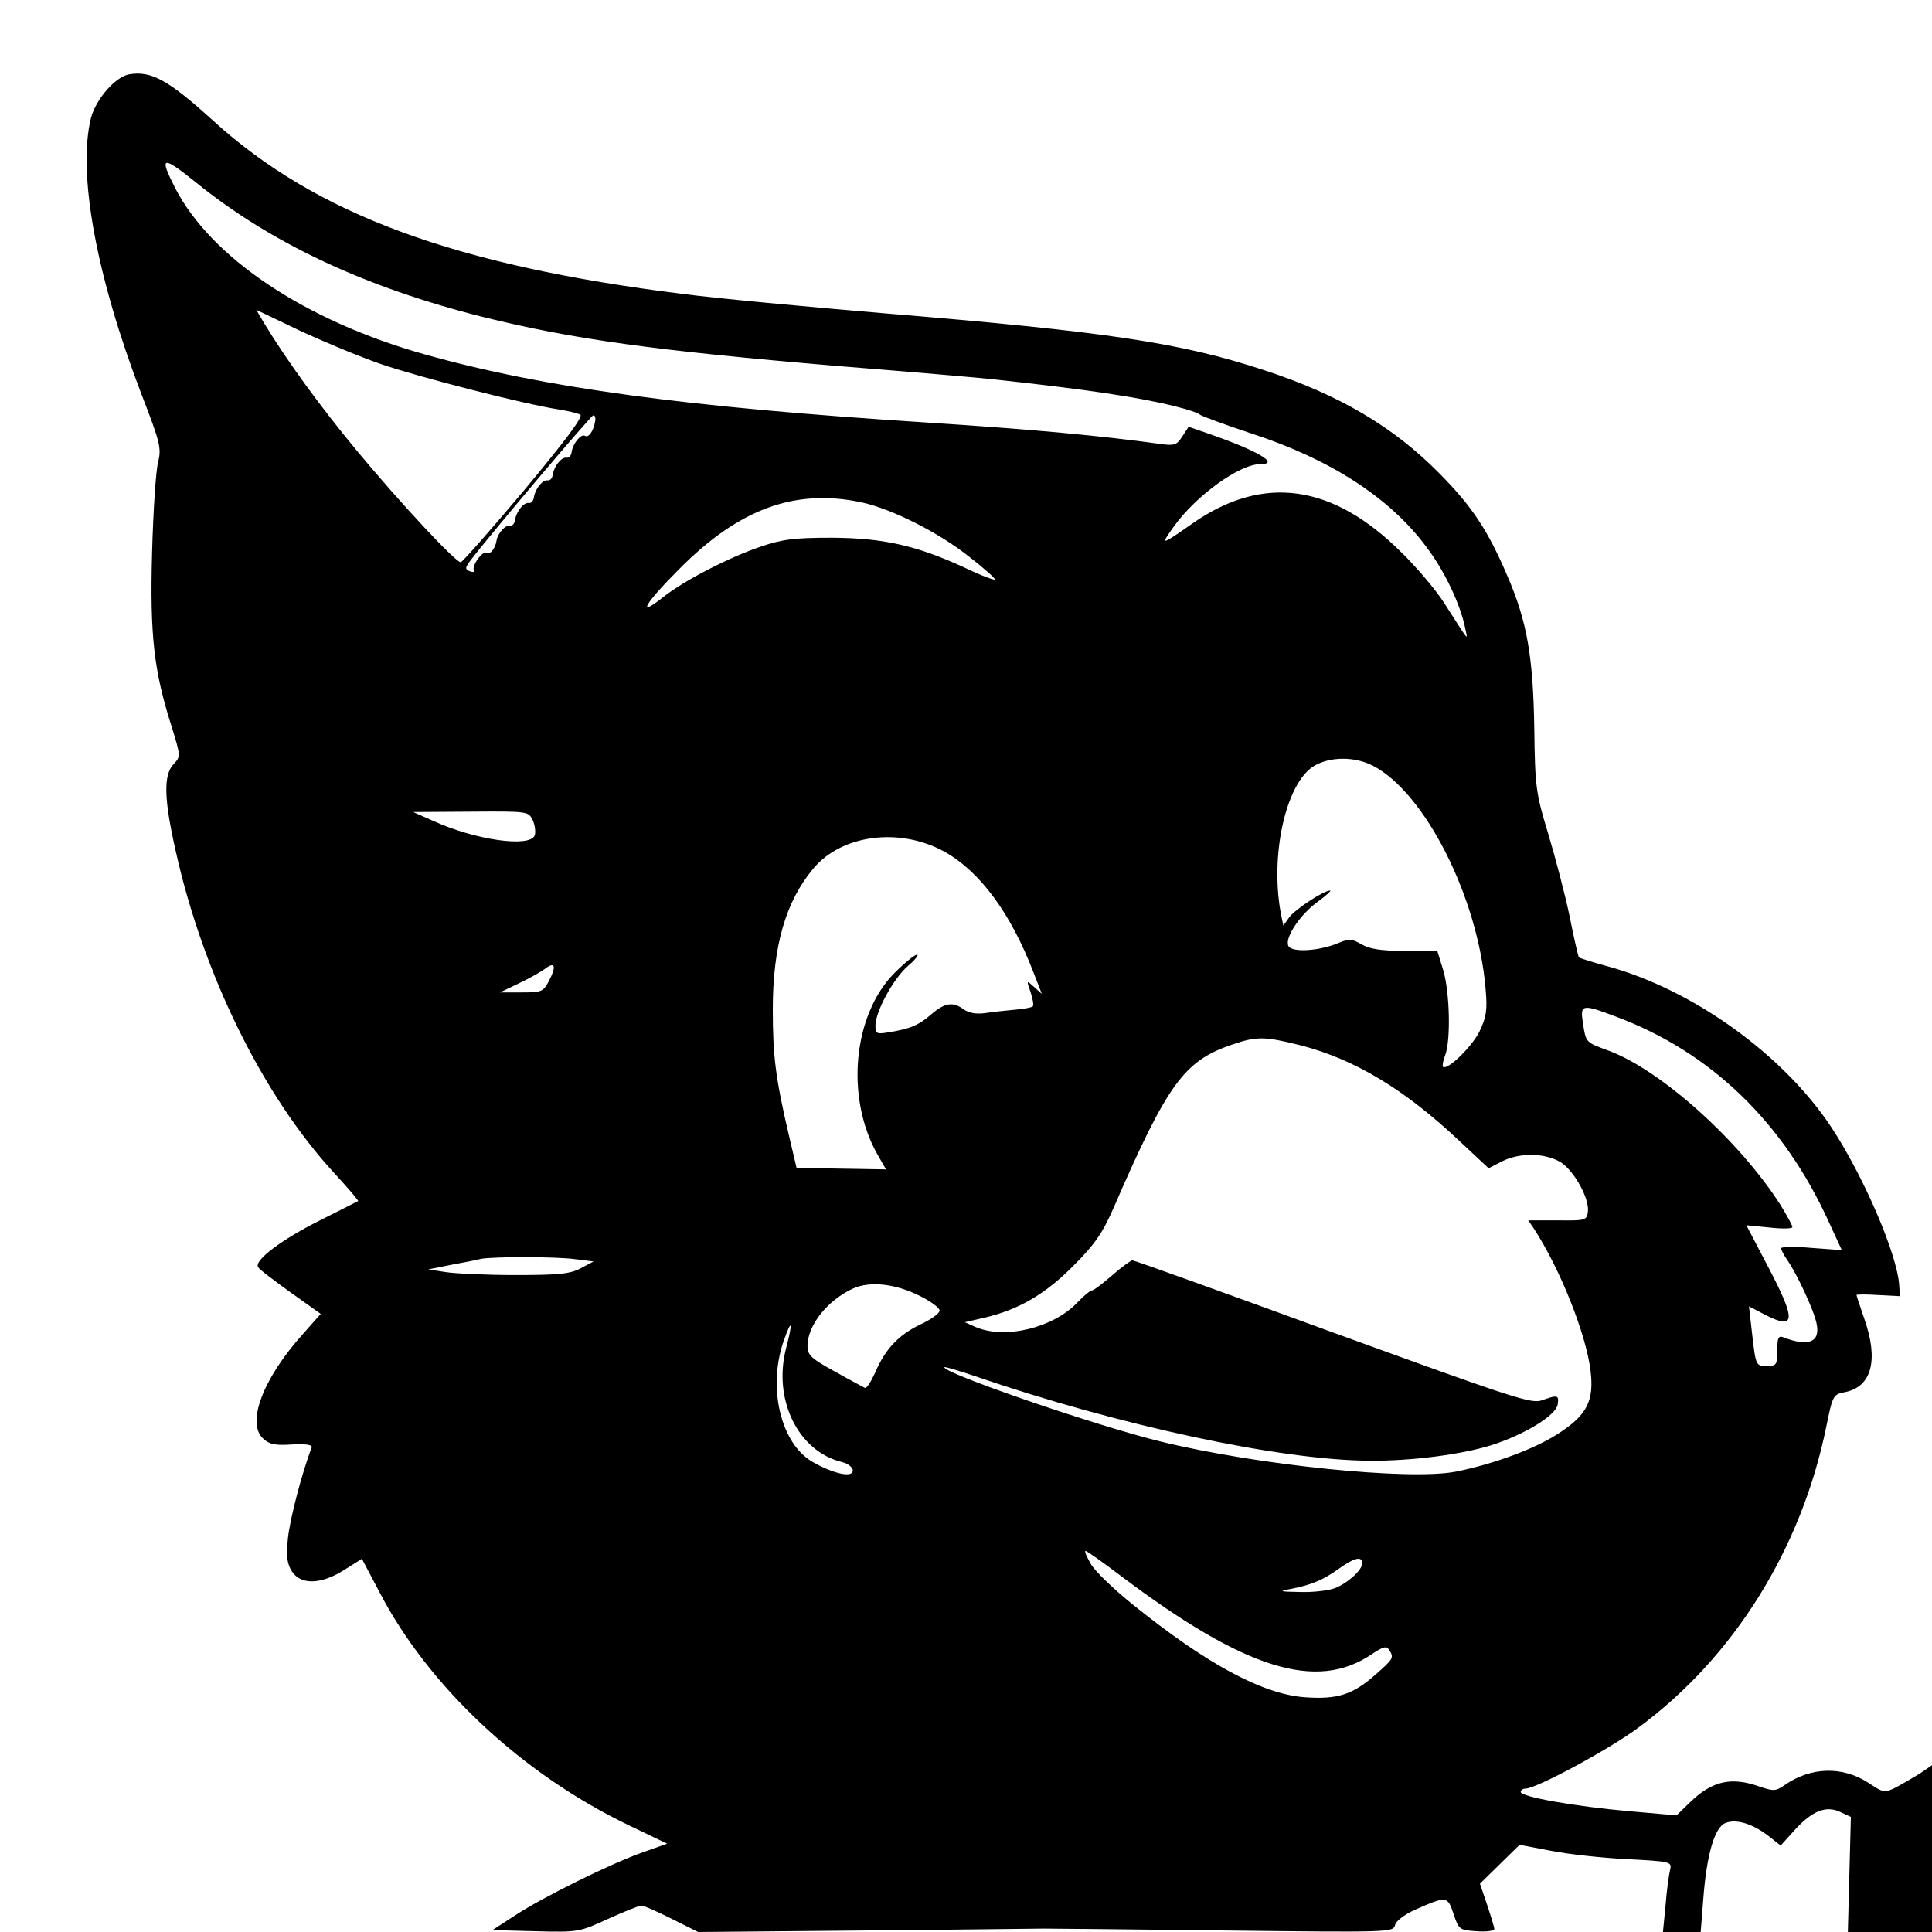
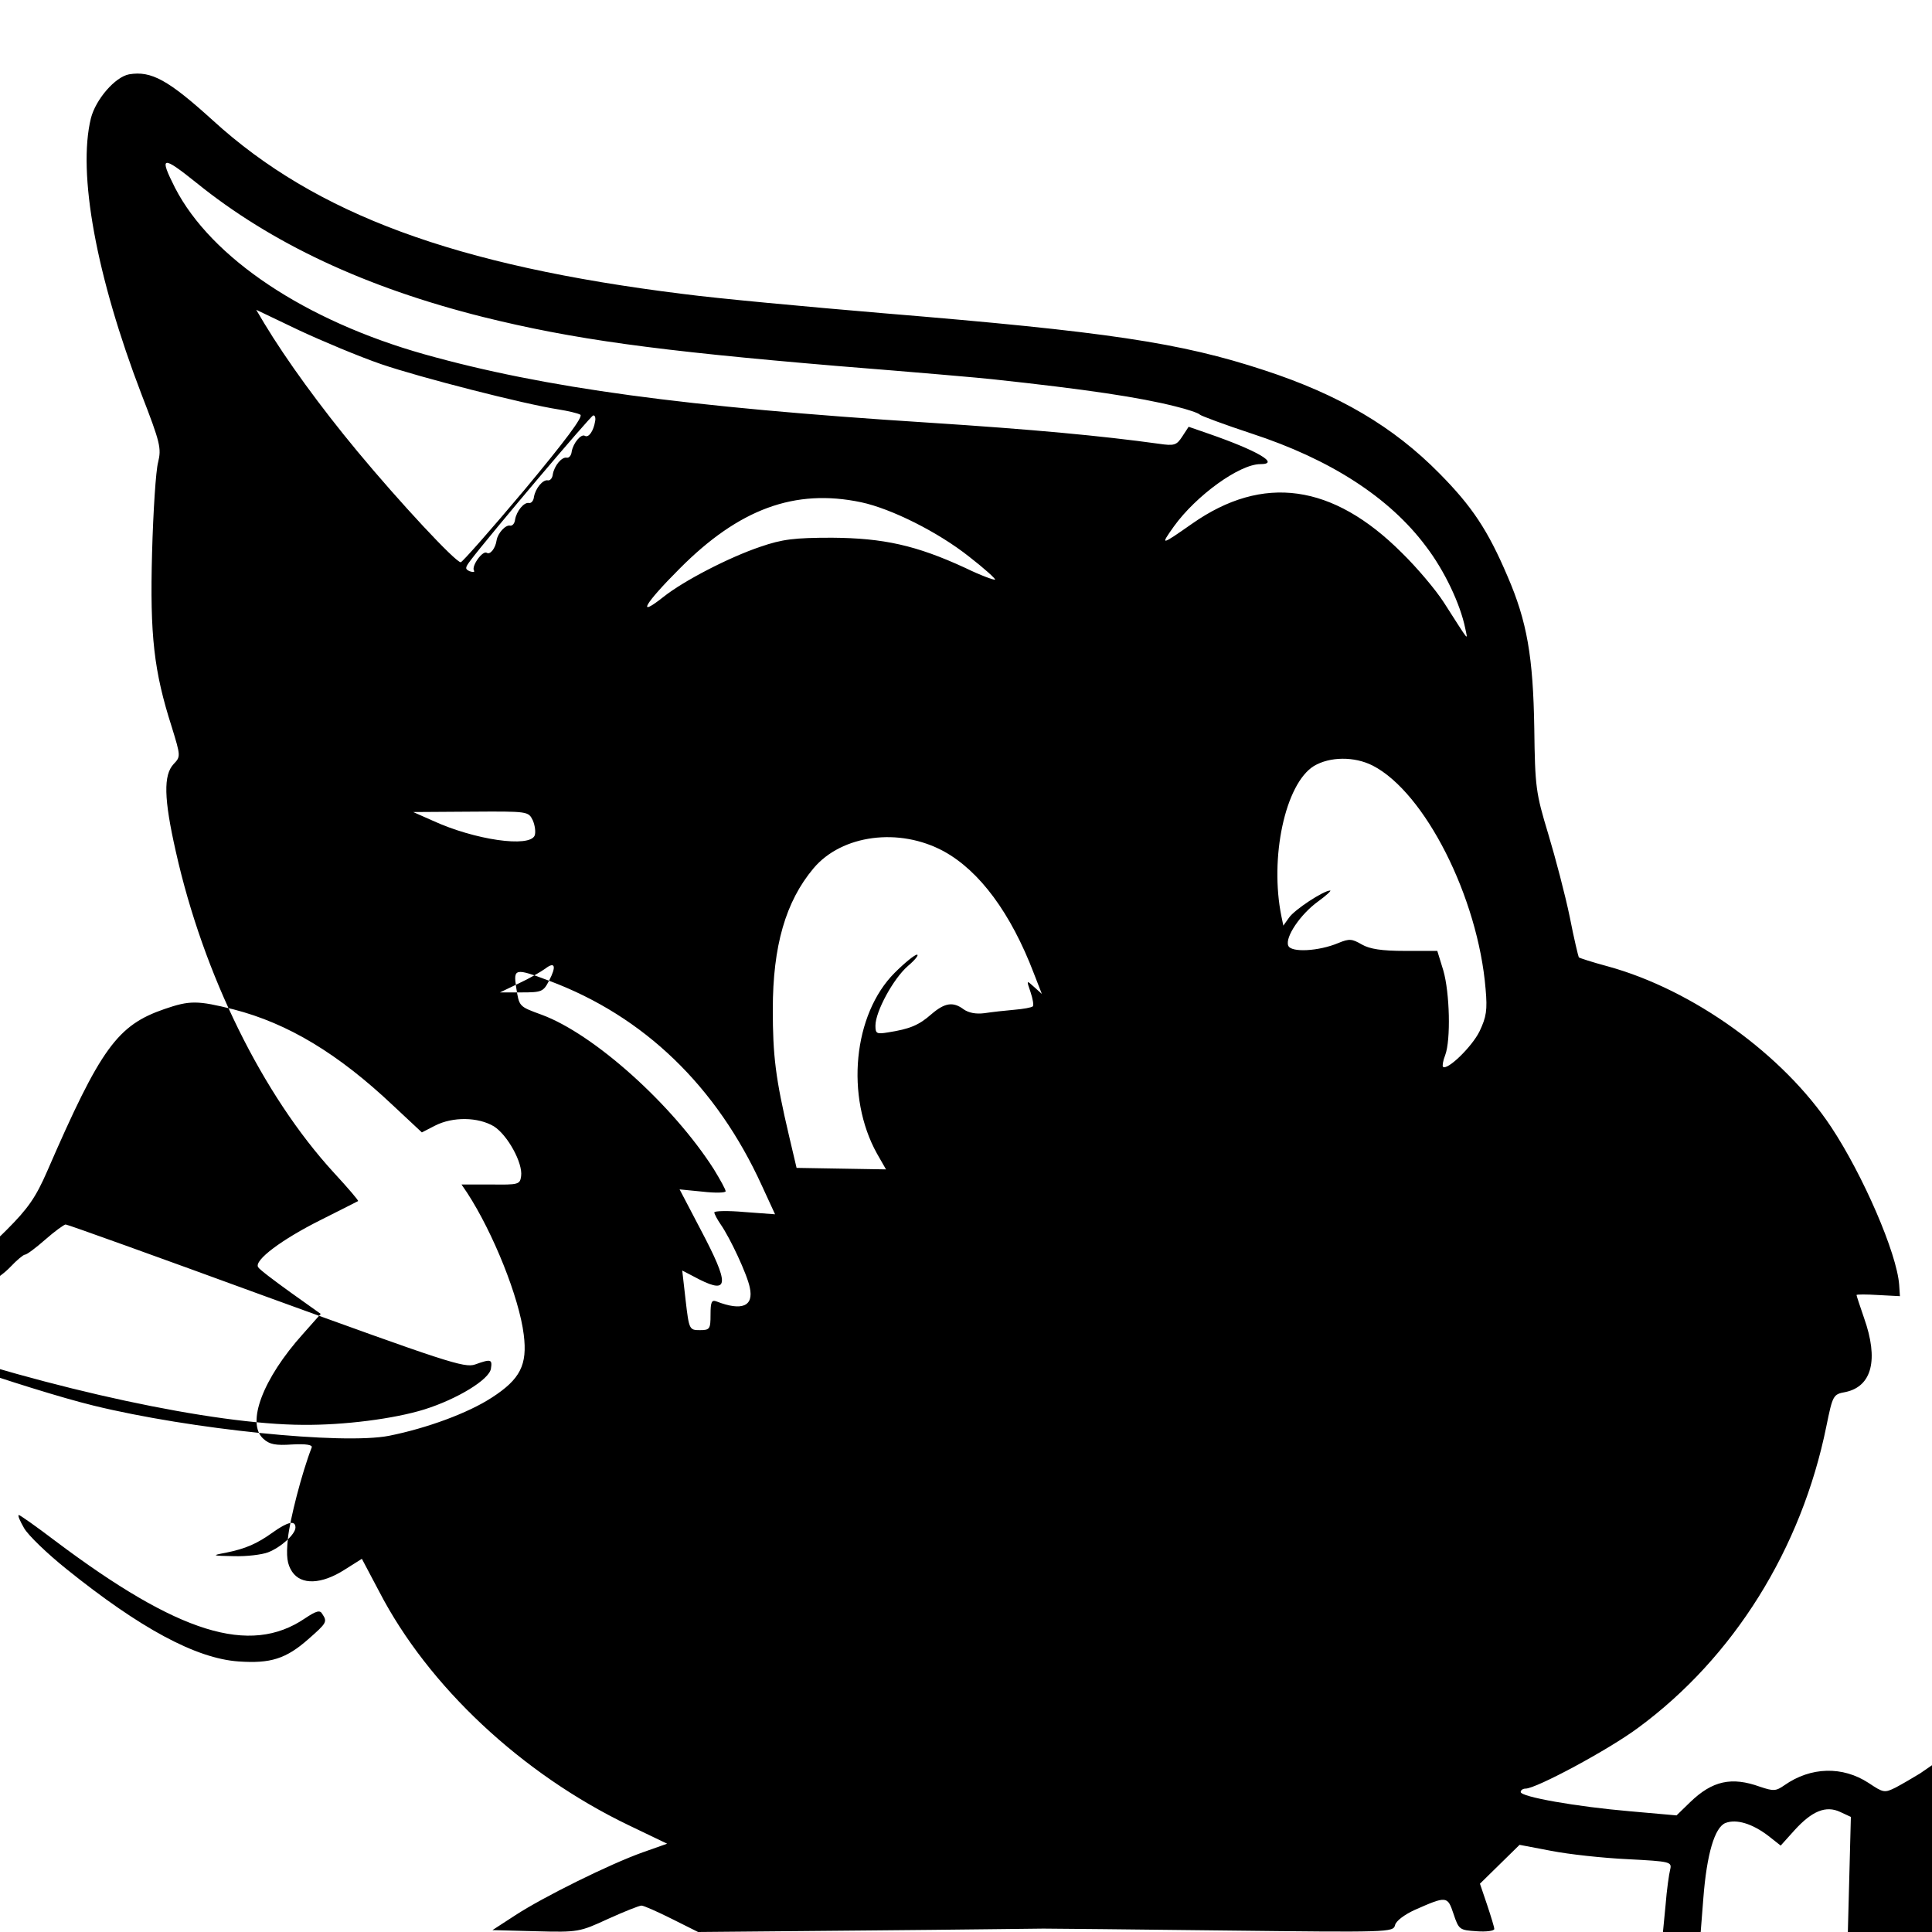
<svg xmlns="http://www.w3.org/2000/svg" version="1.0" width="512pt" height="512pt" viewBox="0 0 512 512" preserveAspectRatio="xMidYMid meet">
  <g transform="translate(0,512) scale(0.1,-0.1)" fill="#000000" stroke="none">
-     <path d="M342 4923 c-37 -7 -88 -66 -101 -116 -36 -146 14 -419 134 -732 50 -129 53 -143 44 -180 -6 -22 -13 -130 -16 -240 -6 -220 5 -314 52 -461 24 -78 24 -79 5 -99 -27 -29 -26 -91 6 -232 73 -326 230 -645 419 -851 37 -40 66 -74 64 -75 -2 -1 -47 -24 -99 -50 -104 -52 -177 -107 -166 -125 3 -6 43 -36 86 -67 l80 -57 -47 -53 c-107 -119 -151 -237 -105 -278 16 -15 33 -18 76 -15 37 2 55 -1 52 -8 -26 -67 -58 -191 -63 -241 -5 -48 -2 -68 11 -88 24 -36 78 -34 139 5 l46 29 46 -87 c130 -251 378 -483 661 -619 l102 -49 -65 -23 c-87 -31 -263 -118 -338 -167 l-60 -39 115 -3 c113 -3 116 -2 192 33 42 19 82 35 88 35 6 0 42 -16 80 -35 l70 -35 443 4 c243 2 456 5 472 5 17 0 232 -2 478 -5 438 -5 449 -5 454 14 2 11 25 28 51 40 86 38 88 38 104 -10 14 -42 16 -43 61 -46 26 -2 47 1 47 6 0 5 -9 34 -19 64 l-19 56 52 51 53 52 84 -16 c46 -9 137 -19 202 -22 115 -6 118 -7 113 -28 -3 -12 -9 -54 -12 -93 l-7 -72 50 0 50 0 7 89 c9 117 30 189 59 200 29 11 71 -2 113 -34 l33 -26 36 40 c47 52 84 67 122 49 l28 -13 -4 -153 -4 -152 112 0 111 0 0 221 0 221 -32 -22 c-18 -11 -47 -28 -64 -37 -30 -15 -33 -14 -72 12 -69 45 -153 43 -223 -6 -23 -16 -29 -16 -65 -4 -75 27 -126 16 -185 -41 l-36 -35 -124 11 c-140 12 -289 38 -289 51 0 5 6 9 13 9 28 0 220 103 298 161 253 186 433 474 499 799 17 83 18 85 51 91 70 15 88 86 49 196 -11 32 -20 59 -20 61 0 2 26 2 58 0 l57 -3 -2 30 c-6 84 -96 291 -180 418 -127 192 -366 364 -592 426 -41 11 -75 22 -77 24 -1 1 -13 50 -24 107 -12 58 -38 157 -57 220 -33 109 -35 124 -37 280 -3 189 -19 283 -71 403 -52 122 -94 185 -180 272 -122 124 -266 209 -465 274 -222 73 -416 102 -1010 151 -201 17 -439 39 -530 51 -604 75 -973 211 -1246 460 -118 107 -163 132 -222 122z m178 -287 c199 -161 449 -278 760 -356 238 -59 454 -89 940 -130 201 -16 385 -32 410 -35 251 -27 390 -48 485 -72 33 -8 62 -18 65 -22 3 -3 64 -26 137 -50 208 -68 365 -169 462 -299 49 -64 91 -153 104 -217 7 -34 13 -40 -57 69 -22 34 -72 93 -111 131 -183 183 -368 209 -556 77 -83 -58 -85 -59 -48 -7 59 82 174 165 229 165 54 0 -8 36 -138 81 l-52 18 -17 -26 c-15 -23 -21 -25 -62 -19 -152 21 -333 38 -611 56 -643 41 -1018 92 -1335 181 -316 89 -565 255 -661 441 -43 85 -35 87 56 14z m490 -481 c102 -35 379 -106 470 -120 25 -4 51 -10 58 -14 8 -5 -39 -68 -148 -199 -89 -106 -165 -192 -169 -192 -14 0 -162 159 -274 294 -98 118 -188 242 -246 338 l-22 37 113 -54 c62 -29 160 -70 218 -90z m567 -152 c-4 -25 -17 -44 -27 -38 -10 6 -31 -19 -35 -42 -1 -10 -7 -17 -13 -16 -13 3 -33 -21 -37 -44 -1 -10 -7 -17 -13 -16 -13 3 -33 -21 -37 -44 -1 -10 -7 -17 -13 -16 -13 3 -33 -21 -37 -44 -1 -10 -7 -17 -13 -16 -12 3 -33 -20 -36 -39 -3 -21 -17 -39 -26 -33 -11 7 -41 -35 -34 -47 3 -4 -2 -5 -11 -2 -13 6 -13 9 2 29 50 66 319 384 325 384 5 1 7 -7 5 -16z m705 -214 c80 -17 204 -79 286 -144 40 -31 71 -59 69 -61 -2 -2 -38 11 -79 31 -130 60 -217 79 -353 80 -100 0 -132 -4 -190 -24 -83 -28 -203 -90 -257 -133 -72 -57 -51 -19 43 75 157 158 305 213 481 176z m1356 -698 c138 -71 279 -349 299 -592 5 -56 2 -74 -16 -112 -20 -41 -86 -105 -97 -94 -2 2 0 16 6 31 15 40 12 165 -5 224 l-16 52 -85 0 c-63 0 -94 5 -115 17 -26 15 -33 16 -62 4 -52 -22 -126 -26 -133 -7 -9 22 32 83 79 117 22 16 36 29 32 29 -17 0 -95 -51 -109 -72 l-15 -21 -5 24 c-32 156 10 352 86 399 42 25 107 26 156 1z m-2226 -145 c6 -14 8 -32 5 -40 -13 -33 -159 -12 -270 39 l-52 23 153 1 c152 1 152 1 164 -23z m1089 -82 c95 -52 178 -164 239 -324 l21 -54 -20 18 c-21 19 -21 19 -10 -13 6 -18 9 -35 6 -38 -3 -3 -25 -7 -49 -9 -24 -2 -59 -6 -79 -9 -23 -3 -42 1 -55 10 -28 21 -50 18 -86 -13 -33 -29 -57 -39 -115 -48 -30 -5 -33 -3 -33 18 0 37 47 124 86 158 19 16 30 30 24 30 -6 0 -33 -22 -59 -48 -110 -110 -131 -328 -47 -479 l24 -42 -119 2 -118 2 -20 85 c-36 153 -43 213 -43 335 0 168 34 286 108 374 75 89 227 109 345 45z m-1046 -343 c-15 -29 -19 -31 -73 -31 l-57 0 50 24 c28 13 59 31 70 39 26 20 30 6 10 -32z m2827 -95 c252 -94 444 -280 564 -543 l35 -76 -81 6 c-44 4 -80 3 -80 -1 0 -4 8 -19 17 -32 25 -36 70 -132 77 -167 11 -50 -21 -63 -88 -37 -13 5 -16 -1 -16 -35 0 -38 -2 -41 -28 -41 -28 0 -29 1 -38 79 l-9 79 46 -24 c78 -39 79 -12 3 132 l-56 107 61 -6 c34 -4 61 -3 61 1 0 5 -14 30 -31 58 -109 171 -318 359 -457 410 -60 22 -59 21 -67 72 -8 51 -3 52 87 18z m-836 -76 c144 -37 277 -117 423 -255 l76 -71 35 18 c47 24 114 23 156 -2 36 -23 77 -97 72 -132 -3 -22 -7 -23 -80 -22 l-78 0 15 -22 c69 -106 138 -278 150 -376 10 -80 -9 -118 -85 -167 -63 -41 -172 -81 -272 -101 -123 -24 -526 17 -783 80 -172 42 -584 184 -572 197 2 1 37 -9 78 -23 381 -131 812 -224 1049 -225 109 -1 242 16 322 41 86 27 172 79 176 108 4 25 0 26 -42 11 -28 -10 -78 7 -554 180 -287 105 -526 191 -531 191 -4 0 -29 -18 -54 -40 -25 -22 -49 -40 -54 -40 -4 0 -21 -14 -38 -32 -64 -67 -191 -98 -269 -65 l-29 13 52 12 c90 21 161 62 236 138 56 56 77 86 107 155 142 327 186 387 311 430 67 23 87 23 183 -1z m-1921 -567 l48 -6 -34 -18 c-28 -15 -58 -18 -174 -18 -77 0 -160 4 -185 8 l-45 7 60 12 c33 6 69 13 80 16 34 6 200 6 250 -1z m914 -98 c28 -14 51 -31 51 -38 0 -8 -23 -24 -51 -37 -58 -28 -93 -65 -120 -128 -11 -24 -22 -42 -27 -40 -4 2 -40 21 -79 43 -64 35 -73 44 -73 68 0 55 53 121 120 152 46 21 114 13 179 -20z m-355 -135 c-37 -137 30 -277 149 -305 15 -4 27 -14 27 -22 0 -20 -51 -9 -107 23 -83 48 -119 194 -77 318 22 63 26 55 8 -14z m890 -609 c326 -245 515 -304 661 -205 30 20 40 23 46 12 14 -21 12 -24 -37 -67 -59 -52 -100 -65 -185 -59 -113 8 -261 88 -456 245 -50 40 -101 89 -112 108 -11 19 -18 35 -14 35 3 0 47 -31 97 -69z m636 36 c0 -18 -39 -53 -73 -66 -16 -6 -56 -11 -90 -10 -59 1 -60 2 -22 9 54 11 83 24 125 54 39 28 60 33 60 13z" />
+     <path d="M342 4923 c-37 -7 -88 -66 -101 -116 -36 -146 14 -419 134 -732 50 -129 53 -143 44 -180 -6 -22 -13 -130 -16 -240 -6 -220 5 -314 52 -461 24 -78 24 -79 5 -99 -27 -29 -26 -91 6 -232 73 -326 230 -645 419 -851 37 -40 66 -74 64 -75 -2 -1 -47 -24 -99 -50 -104 -52 -177 -107 -166 -125 3 -6 43 -36 86 -67 l80 -57 -47 -53 c-107 -119 -151 -237 -105 -278 16 -15 33 -18 76 -15 37 2 55 -1 52 -8 -26 -67 -58 -191 -63 -241 -5 -48 -2 -68 11 -88 24 -36 78 -34 139 5 l46 29 46 -87 c130 -251 378 -483 661 -619 l102 -49 -65 -23 c-87 -31 -263 -118 -338 -167 l-60 -39 115 -3 c113 -3 116 -2 192 33 42 19 82 35 88 35 6 0 42 -16 80 -35 l70 -35 443 4 c243 2 456 5 472 5 17 0 232 -2 478 -5 438 -5 449 -5 454 14 2 11 25 28 51 40 86 38 88 38 104 -10 14 -42 16 -43 61 -46 26 -2 47 1 47 6 0 5 -9 34 -19 64 l-19 56 52 51 53 52 84 -16 c46 -9 137 -19 202 -22 115 -6 118 -7 113 -28 -3 -12 -9 -54 -12 -93 l-7 -72 50 0 50 0 7 89 c9 117 30 189 59 200 29 11 71 -2 113 -34 l33 -26 36 40 c47 52 84 67 122 49 l28 -13 -4 -153 -4 -152 112 0 111 0 0 221 0 221 -32 -22 c-18 -11 -47 -28 -64 -37 -30 -15 -33 -14 -72 12 -69 45 -153 43 -223 -6 -23 -16 -29 -16 -65 -4 -75 27 -126 16 -185 -41 l-36 -35 -124 11 c-140 12 -289 38 -289 51 0 5 6 9 13 9 28 0 220 103 298 161 253 186 433 474 499 799 17 83 18 85 51 91 70 15 88 86 49 196 -11 32 -20 59 -20 61 0 2 26 2 58 0 l57 -3 -2 30 c-6 84 -96 291 -180 418 -127 192 -366 364 -592 426 -41 11 -75 22 -77 24 -1 1 -13 50 -24 107 -12 58 -38 157 -57 220 -33 109 -35 124 -37 280 -3 189 -19 283 -71 403 -52 122 -94 185 -180 272 -122 124 -266 209 -465 274 -222 73 -416 102 -1010 151 -201 17 -439 39 -530 51 -604 75 -973 211 -1246 460 -118 107 -163 132 -222 122z m178 -287 c199 -161 449 -278 760 -356 238 -59 454 -89 940 -130 201 -16 385 -32 410 -35 251 -27 390 -48 485 -72 33 -8 62 -18 65 -22 3 -3 64 -26 137 -50 208 -68 365 -169 462 -299 49 -64 91 -153 104 -217 7 -34 13 -40 -57 69 -22 34 -72 93 -111 131 -183 183 -368 209 -556 77 -83 -58 -85 -59 -48 -7 59 82 174 165 229 165 54 0 -8 36 -138 81 l-52 18 -17 -26 c-15 -23 -21 -25 -62 -19 -152 21 -333 38 -611 56 -643 41 -1018 92 -1335 181 -316 89 -565 255 -661 441 -43 85 -35 87 56 14z m490 -481 c102 -35 379 -106 470 -120 25 -4 51 -10 58 -14 8 -5 -39 -68 -148 -199 -89 -106 -165 -192 -169 -192 -14 0 -162 159 -274 294 -98 118 -188 242 -246 338 l-22 37 113 -54 c62 -29 160 -70 218 -90z m567 -152 c-4 -25 -17 -44 -27 -38 -10 6 -31 -19 -35 -42 -1 -10 -7 -17 -13 -16 -13 3 -33 -21 -37 -44 -1 -10 -7 -17 -13 -16 -13 3 -33 -21 -37 -44 -1 -10 -7 -17 -13 -16 -13 3 -33 -21 -37 -44 -1 -10 -7 -17 -13 -16 -12 3 -33 -20 -36 -39 -3 -21 -17 -39 -26 -33 -11 7 -41 -35 -34 -47 3 -4 -2 -5 -11 -2 -13 6 -13 9 2 29 50 66 319 384 325 384 5 1 7 -7 5 -16z m705 -214 c80 -17 204 -79 286 -144 40 -31 71 -59 69 -61 -2 -2 -38 11 -79 31 -130 60 -217 79 -353 80 -100 0 -132 -4 -190 -24 -83 -28 -203 -90 -257 -133 -72 -57 -51 -19 43 75 157 158 305 213 481 176z m1356 -698 c138 -71 279 -349 299 -592 5 -56 2 -74 -16 -112 -20 -41 -86 -105 -97 -94 -2 2 0 16 6 31 15 40 12 165 -5 224 l-16 52 -85 0 c-63 0 -94 5 -115 17 -26 15 -33 16 -62 4 -52 -22 -126 -26 -133 -7 -9 22 32 83 79 117 22 16 36 29 32 29 -17 0 -95 -51 -109 -72 l-15 -21 -5 24 c-32 156 10 352 86 399 42 25 107 26 156 1z m-2226 -145 c6 -14 8 -32 5 -40 -13 -33 -159 -12 -270 39 l-52 23 153 1 c152 1 152 1 164 -23z m1089 -82 c95 -52 178 -164 239 -324 l21 -54 -20 18 c-21 19 -21 19 -10 -13 6 -18 9 -35 6 -38 -3 -3 -25 -7 -49 -9 -24 -2 -59 -6 -79 -9 -23 -3 -42 1 -55 10 -28 21 -50 18 -86 -13 -33 -29 -57 -39 -115 -48 -30 -5 -33 -3 -33 18 0 37 47 124 86 158 19 16 30 30 24 30 -6 0 -33 -22 -59 -48 -110 -110 -131 -328 -47 -479 l24 -42 -119 2 -118 2 -20 85 c-36 153 -43 213 -43 335 0 168 34 286 108 374 75 89 227 109 345 45z m-1046 -343 c-15 -29 -19 -31 -73 -31 l-57 0 50 24 c28 13 59 31 70 39 26 20 30 6 10 -32z c252 -94 444 -280 564 -543 l35 -76 -81 6 c-44 4 -80 3 -80 -1 0 -4 8 -19 17 -32 25 -36 70 -132 77 -167 11 -50 -21 -63 -88 -37 -13 5 -16 -1 -16 -35 0 -38 -2 -41 -28 -41 -28 0 -29 1 -38 79 l-9 79 46 -24 c78 -39 79 -12 3 132 l-56 107 61 -6 c34 -4 61 -3 61 1 0 5 -14 30 -31 58 -109 171 -318 359 -457 410 -60 22 -59 21 -67 72 -8 51 -3 52 87 18z m-836 -76 c144 -37 277 -117 423 -255 l76 -71 35 18 c47 24 114 23 156 -2 36 -23 77 -97 72 -132 -3 -22 -7 -23 -80 -22 l-78 0 15 -22 c69 -106 138 -278 150 -376 10 -80 -9 -118 -85 -167 -63 -41 -172 -81 -272 -101 -123 -24 -526 17 -783 80 -172 42 -584 184 -572 197 2 1 37 -9 78 -23 381 -131 812 -224 1049 -225 109 -1 242 16 322 41 86 27 172 79 176 108 4 25 0 26 -42 11 -28 -10 -78 7 -554 180 -287 105 -526 191 -531 191 -4 0 -29 -18 -54 -40 -25 -22 -49 -40 -54 -40 -4 0 -21 -14 -38 -32 -64 -67 -191 -98 -269 -65 l-29 13 52 12 c90 21 161 62 236 138 56 56 77 86 107 155 142 327 186 387 311 430 67 23 87 23 183 -1z m-1921 -567 l48 -6 -34 -18 c-28 -15 -58 -18 -174 -18 -77 0 -160 4 -185 8 l-45 7 60 12 c33 6 69 13 80 16 34 6 200 6 250 -1z m914 -98 c28 -14 51 -31 51 -38 0 -8 -23 -24 -51 -37 -58 -28 -93 -65 -120 -128 -11 -24 -22 -42 -27 -40 -4 2 -40 21 -79 43 -64 35 -73 44 -73 68 0 55 53 121 120 152 46 21 114 13 179 -20z m-355 -135 c-37 -137 30 -277 149 -305 15 -4 27 -14 27 -22 0 -20 -51 -9 -107 23 -83 48 -119 194 -77 318 22 63 26 55 8 -14z m890 -609 c326 -245 515 -304 661 -205 30 20 40 23 46 12 14 -21 12 -24 -37 -67 -59 -52 -100 -65 -185 -59 -113 8 -261 88 -456 245 -50 40 -101 89 -112 108 -11 19 -18 35 -14 35 3 0 47 -31 97 -69z m636 36 c0 -18 -39 -53 -73 -66 -16 -6 -56 -11 -90 -10 -59 1 -60 2 -22 9 54 11 83 24 125 54 39 28 60 33 60 13z" />
  </g>
</svg>